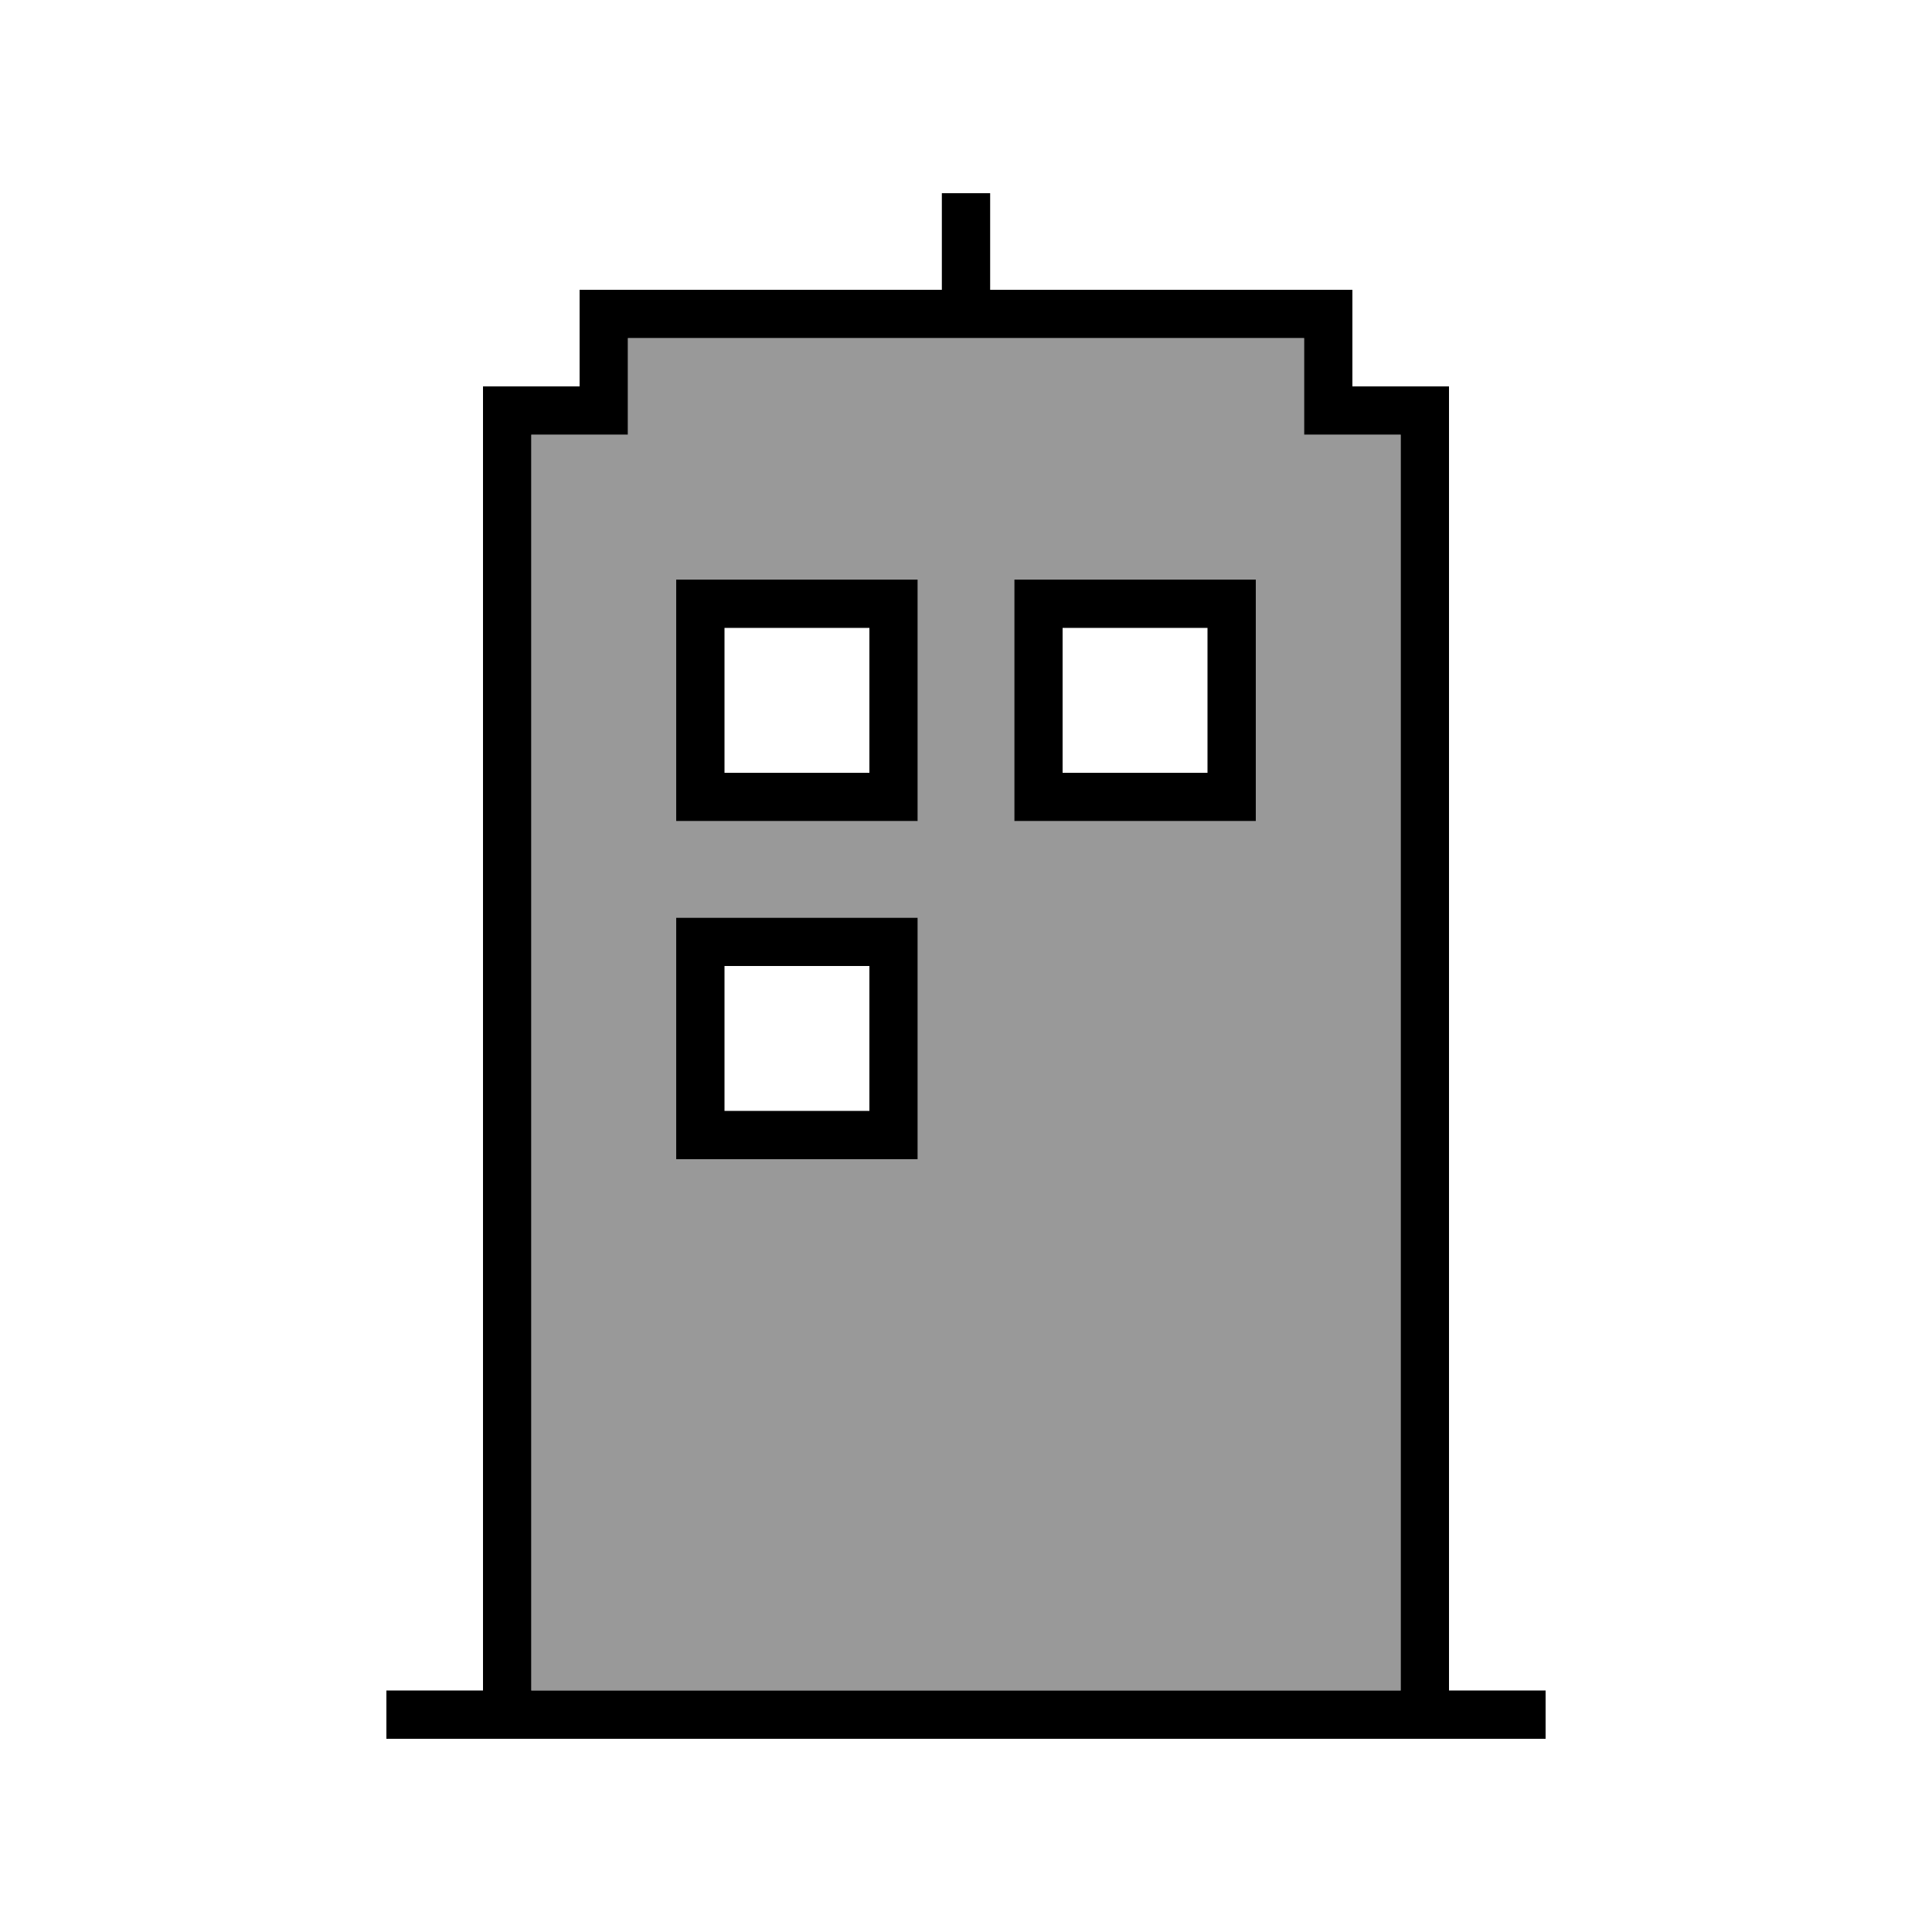
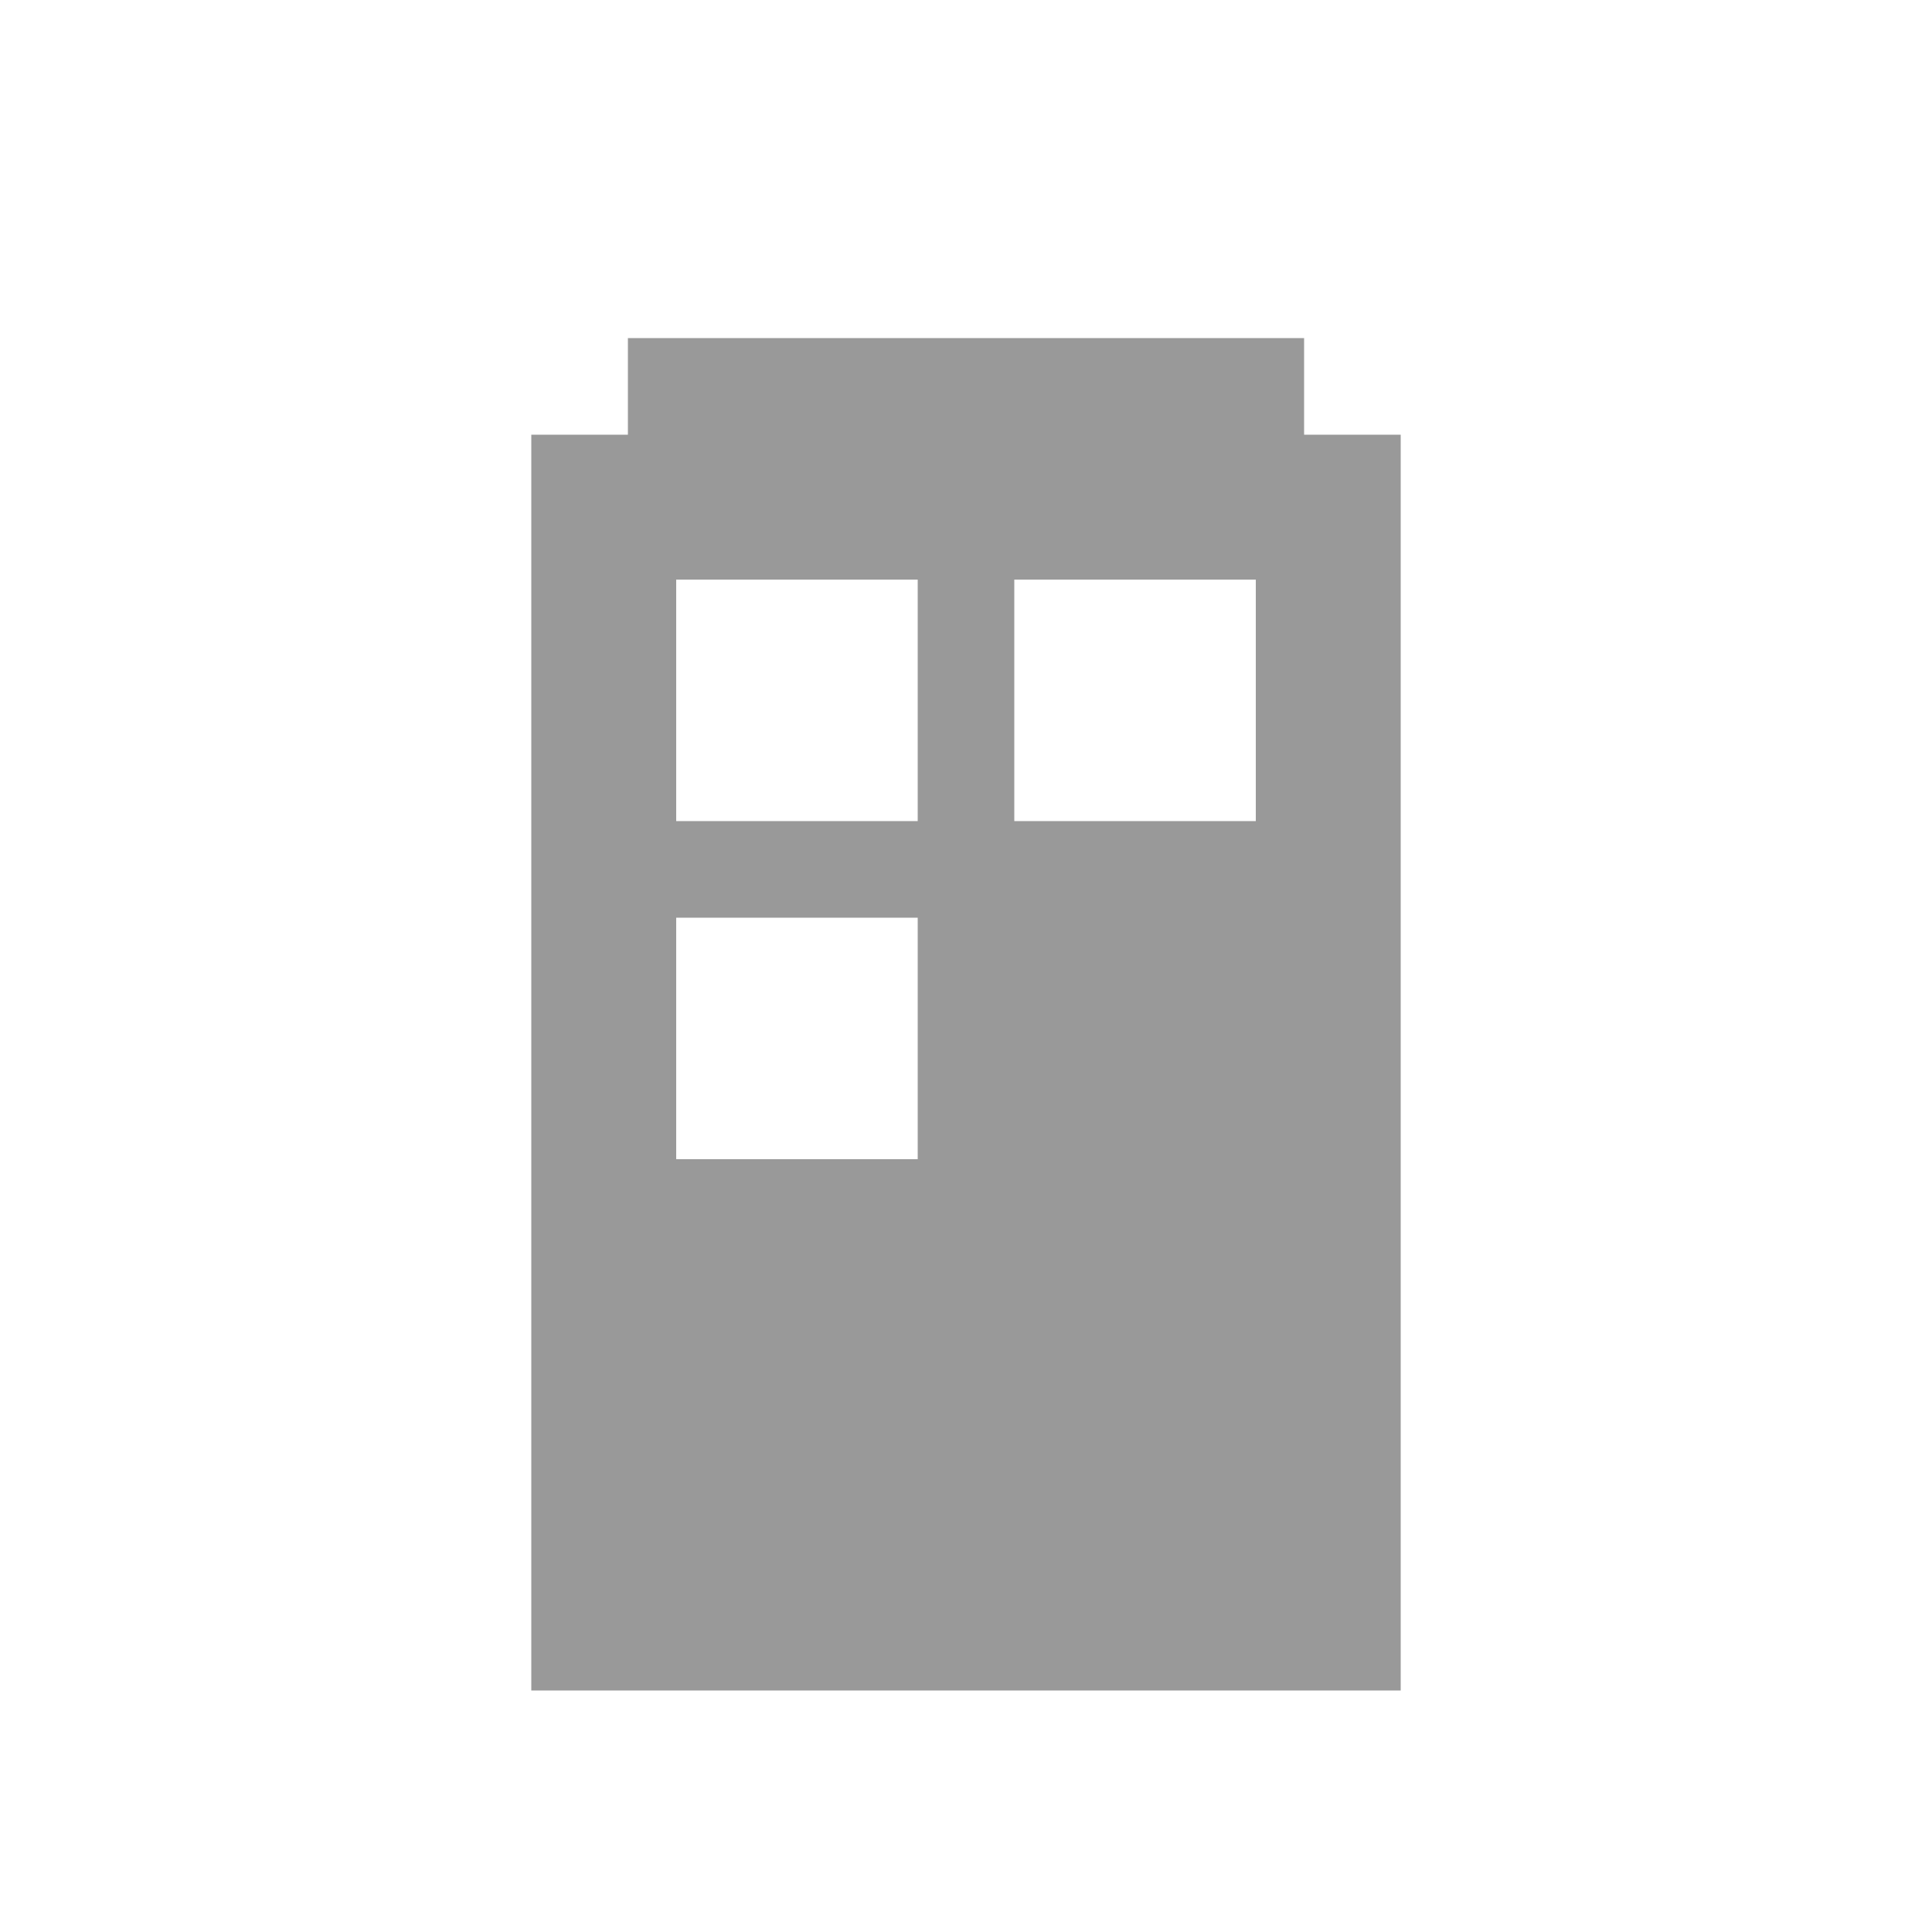
<svg xmlns="http://www.w3.org/2000/svg" viewBox="0 0 640 640">
  <path opacity=".4" fill="currentColor" d="M176 144L176 560L464 560L464 144L432 144L432 112L208 112L208 144L176 144zM224 192L304 192L304 272L224 272L224 192zM224 304L304 304L304 384L224 384L224 304zM336 192L416 192L416 272L336 272L336 192z" />
-   <path fill="currentColor" d="M328 72L328 64L312 64L312 96L192 96L192 128L160 128L160 560L128 560L128 576L512 576L512 560L480 560L480 128L448 128L448 96L328 96L328 72zM464 560L176 560L176 144L208 144L208 112L432 112L432 144L464 144L464 560zM232 304L224 304L224 384L304 384L304 304L232 304zM240 368L240 320L288 320L288 368L240 368zM224 192L224 272L304 272L304 192L224 192zM240 208L288 208L288 256L240 256L240 208zM344 192L336 192L336 272L416 272L416 192L344 192zM352 256L352 208L400 208L400 256L352 256z" />
</svg>